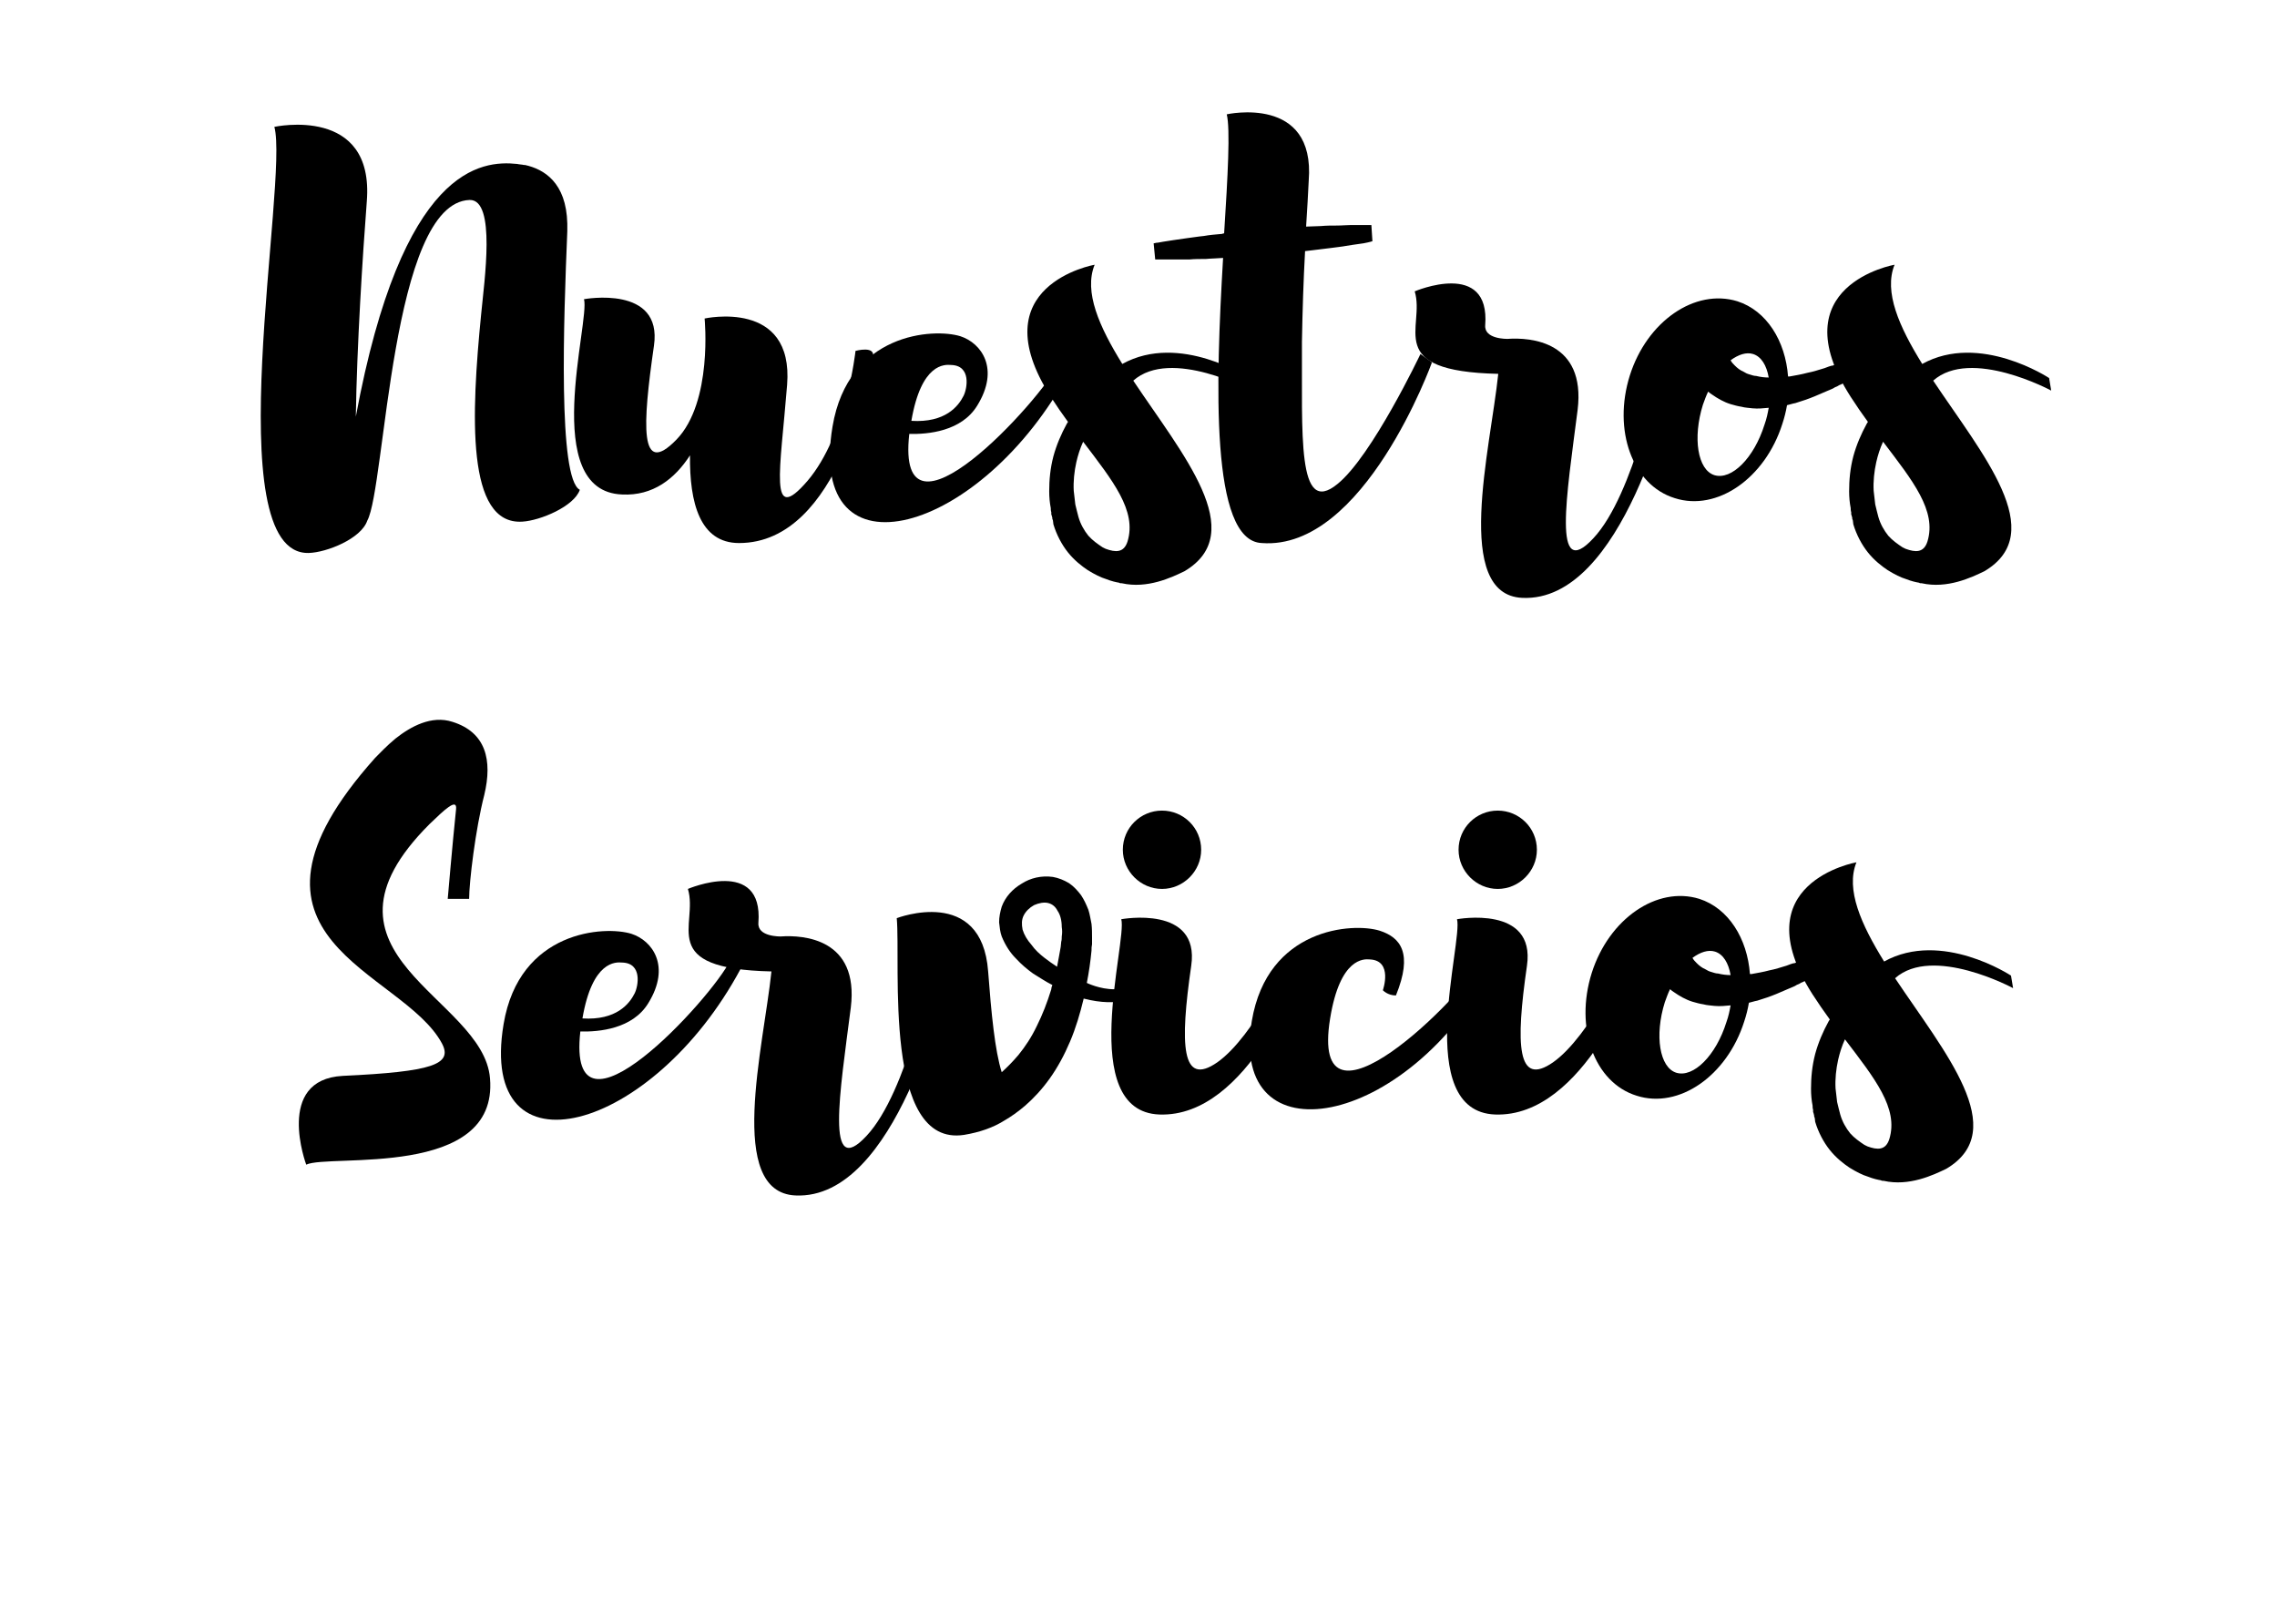
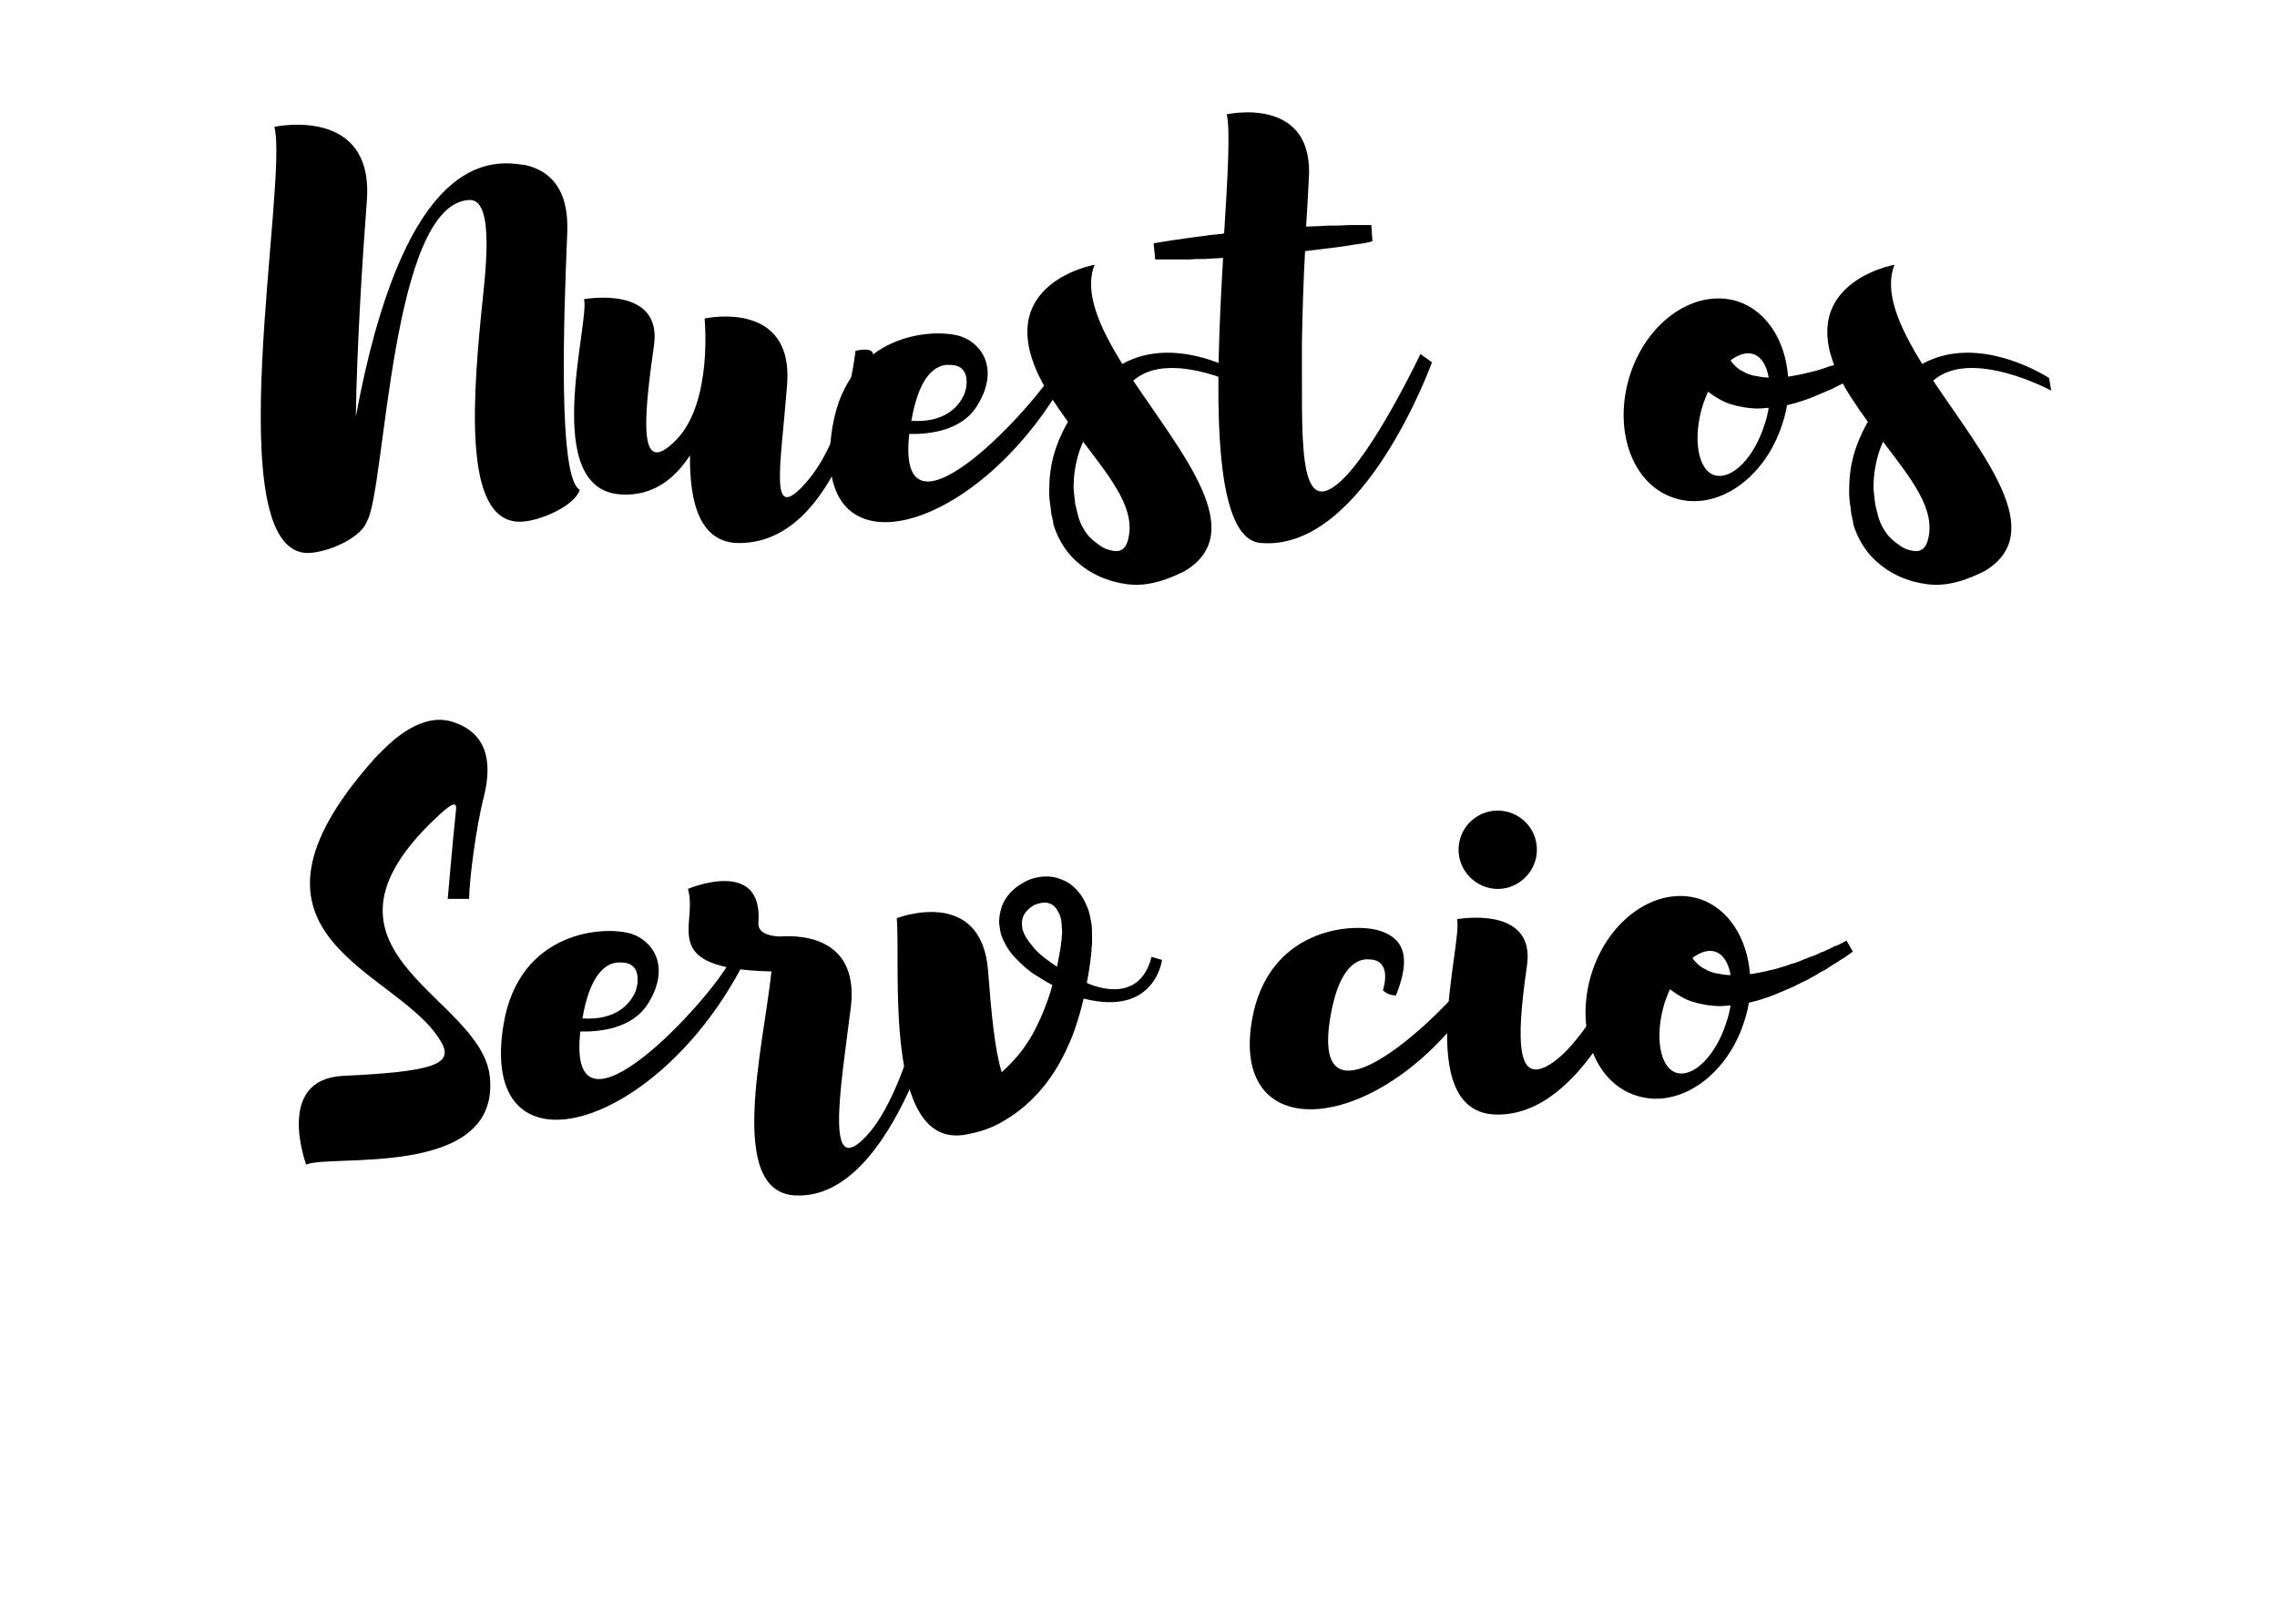
<svg xmlns="http://www.w3.org/2000/svg" version="1.1" x="0px" y="0px" width="526.584px" height="375.482px" viewBox="0 0 526.584 375.482" style="enable-background:new 0 0 526.584 375.482;" xml:space="preserve">
  <style type="text/css">
	.st0{fill:none;}
</style>
  <defs>
</defs>
  <g>
-     <rect y="24.824" class="st0" width="526.584" height="350.658" />
    <path d="M134.094,113.265c-1.329,3.864-9.178,7.125-13.283,7.366c-13.042,0.845-11.834-24.755-9.54-47.941   c0.725-7.729,3.502-26.567-2.657-26.446c-18.234,0.604-19.442,66.417-23.668,74.146c-1.449,4.227-9.419,7.366-13.525,7.487   c-21.495,0.604-4.589-86.221-7.97-98.539c0,0,23.186-5.072,21.374,17.269c-0.966,12.559-2.294,33.45-2.536,49.752   c10.748-57.964,29.103-59.292,37.314-58.447c0.483,0.121,1.087,0.121,1.57,0.241h0.242c4.347,0.966,9.54,3.985,9.781,13.525   c0,0.121,0,0.242,0,0.362v0.242c0,0,0,0,0,0.121v1.087C130.35,73.897,129.022,110.729,134.094,113.265z" />
    <path d="M201.834,82.713c-0.845,3.019-7.487,42.869-30.914,42.869c-9.057,0-11.472-9.298-11.352-20.287   c-3.502,5.434-8.574,9.419-15.698,9.057c-19.201-0.724-7.366-40.091-8.815-45.163c0,0,18.234-3.381,16.182,10.747   c-2.657,18.476-3.381,30.552,5.192,21.737c8.453-8.695,6.521-28.016,6.521-28.016s20.65-4.589,19.08,15.336   c-1.57,19.925-4.348,32.725,4.709,22.219c9.057-10.626,11.109-30.068,11.109-30.068S202.679,79.814,201.834,82.713z" />
    <path d="M247.355,85.853c-20.408,38.039-60.862,48.907-54.824,12.8c3.623-21.736,23.427-22.823,29.585-20.891   c4.831,1.57,9.178,7.487,3.864,16.061c-3.623,5.917-11.351,6.642-15.698,6.521c-3.261,29.103,30.431-7.729,34.657-16.423   L247.355,85.853z M210.766,97.324c7.849,0.483,10.868-3.381,12.076-5.796c0.845-1.69,1.812-7.004-2.898-7.125   C218.494,84.283,213.06,83.92,210.766,97.324z" />
    <path d="M262.084,88.026c11.352,17.027,26.929,35.141,11.834,44.077c-3.019,1.449-8.574,4.106-14.491,2.778h-0.121   c-0.121,0-0.362,0-0.483-0.121c-0.725-0.121-1.812-0.362-3.019-0.845c-1.208-0.362-2.657-1.087-4.227-2.053   c-1.449-0.966-3.14-2.294-4.589-4.106c-1.449-1.812-2.656-4.105-3.381-6.521c0-0.362-0.121-0.725-0.121-0.966l-0.121-0.242v-0.241   l-0.121-0.483l-0.121-0.362v-0.483c-0.121-0.362-0.121-0.725-0.121-0.966c-0.242-1.208-0.362-2.536-0.362-3.864   c0-2.657,0.242-5.313,0.966-8.091c0.725-2.657,1.811-5.193,3.14-7.608l0.241-0.362c-1.328-1.812-2.656-3.744-3.985-5.796   c-16.544-25.842,10.144-30.552,10.144-30.552c-2.536,6.279,1.087,14.37,6.4,22.944c13.283-7.366,29.344,3.261,29.344,3.261   l0.483,2.898C289.375,90.32,270.779,80.297,262.084,88.026z M254.959,126.548l0.725,0.362c2.294,0.845,4.227,0.966,5.072-1.69   c2.174-7.125-3.381-14.008-10.265-23.065c-0.724,1.57-1.208,3.14-1.57,4.709c-0.483,2.174-0.724,4.468-0.604,6.642l0.362,3.14   c0.241,0.966,0.483,2.053,0.725,2.898c0.483,1.69,1.328,3.14,2.294,4.347C252.665,124.978,253.872,125.823,254.959,126.548z" />
    <path d="M331.158,83.799c0,0-15.698,43.594-39.367,41.782c-11.955-0.483-10.627-37.072-8.937-65.934   c-1.449,0.121-2.777,0.121-3.985,0.241c-1.328,0-2.657,0-3.864,0.121h-5.676c-0.724,0-1.328,0-1.69,0h-0.483l-0.362-3.744   c0,0,0.241,0,0.604-0.121c0.362,0,0.846-0.121,1.57-0.242c1.328-0.241,3.26-0.483,5.675-0.845c1.087-0.121,2.415-0.362,3.744-0.483   c1.328-0.242,2.777-0.362,4.227-0.483c0.241-0.121,0.362-0.121,0.483-0.121c0.845-13.283,1.449-24.151,0.604-27.533   c0,0,20.529-4.589,18.959,15.336c-0.121,2.898-0.362,6.642-0.604,10.626c1.087,0,2.294-0.121,3.381-0.121   c1.328-0.121,2.536-0.121,3.744-0.121c1.208,0,2.294-0.121,3.26-0.121h2.536c1.328,0,2.173,0,2.173,0l0.242,3.744   c0,0-0.725,0.241-2.053,0.483l-2.536,0.362c-0.966,0.121-2.053,0.362-3.14,0.483c-1.208,0.121-2.536,0.362-3.864,0.483   c-1.208,0.121-2.657,0.362-3.985,0.483c-0.362,6.521-0.604,13.887-0.724,21.012c0.121,21.133-1.208,40.575,8.211,32.846   c7.97-6.4,19.201-30.069,19.201-30.069L331.158,83.799z" />
-     <path d="M387.427,87.422c-0.966,2.898-11.955,51.926-35.382,50.839c-16.061-0.725-7.366-34.416-5.555-51.805   c-26.808-0.604-16.785-10.748-19.321-19.08c0,0,17.51-7.487,16.303,7.849c-0.242,3.261,5.072,3.14,5.192,3.14   c5.192-0.362,18.114,0.483,16.182,16.423c-2.536,19.804-5.917,39.971,3.623,29.707c9.54-10.144,15.095-38.884,15.095-38.884   S388.393,84.524,387.427,87.422z" />
    <path d="M437.297,81.867c0,0-0.604,0.483-1.691,1.208c-0.241,0.242-0.604,0.362-0.966,0.604l-1.087,0.725   c-0.362,0.242-0.845,0.483-1.208,0.725l-1.449,0.966c-0.483,0.242-1.086,0.483-1.57,0.845c-0.483,0.362-1.086,0.604-1.69,0.966   l-0.845,0.483c-0.242,0.121-0.362,0.121-0.483,0.242c-0.121,0.121-0.362,0.121-0.483,0.242c-0.362,0.121-0.604,0.241-0.966,0.483   c-0.362,0.121-0.604,0.241-0.966,0.483l-4.227,1.812c-1.449,0.604-2.898,1.087-4.468,1.57c-0.725,0.121-1.329,0.362-1.932,0.483   c-0.242,1.449-0.604,2.898-1.087,4.347c-3.985,12.559-15.095,20.288-24.876,17.148c-9.782-3.019-14.371-15.699-10.385-28.378   c3.985-12.559,15.095-20.167,24.876-17.147c6.763,2.173,11.11,9.178,11.713,17.389h0.362c1.329-0.242,2.778-0.483,4.106-0.845   c1.328-0.242,2.777-0.725,3.985-1.087l0.966-0.362c0.362-0.121,0.725-0.242,0.966-0.242c0.242-0.121,0.362-0.121,0.483-0.241   l0.483-0.121c0.241-0.121,0.604-0.241,0.845-0.362l1.812-0.725c0.483-0.121,1.086-0.362,1.57-0.604   c0.483-0.242,0.966-0.483,1.449-0.604c0.483-0.241,0.966-0.483,1.328-0.604c0.362-0.242,0.845-0.362,1.087-0.604l1.087-0.362   c1.086-0.604,1.812-0.966,1.812-0.966L437.297,81.867z M408.073,98.17c0.483-1.329,0.725-2.536,0.966-3.864   c-1.208,0.121-2.536,0.241-3.744,0.121c-0.845-0.121-1.69-0.121-2.536-0.362c-0.846-0.121-1.691-0.362-2.536-0.604   c-1.57-0.483-3.019-1.328-4.227-2.173c-0.362-0.242-0.725-0.483-0.966-0.725c-0.483,0.966-0.846,2.053-1.208,3.019   c-2.415,7.729-1.208,15.095,2.657,16.302C400.465,111.091,405.658,105.898,408.073,98.17z M400.223,83.316   c0.242,0.483,0.604,0.845,0.966,1.208c0.604,0.604,1.208,1.087,2.053,1.449c0.362,0.242,0.845,0.483,1.328,0.604   c0.483,0.121,0.966,0.362,1.57,0.362c0.966,0.242,1.932,0.362,2.898,0.362c-0.483-2.777-1.69-4.83-3.623-5.434   C403.846,81.384,402.035,81.988,400.223,83.316z" />
    <path d="M447.075,88.026c11.351,17.027,26.929,35.141,11.834,44.077c-3.019,1.449-8.574,4.106-14.491,2.778h-0.12   c-0.121,0-0.362,0-0.483-0.121c-0.725-0.121-1.812-0.362-3.019-0.845c-1.208-0.362-2.657-1.087-4.227-2.053   c-1.449-0.966-3.14-2.294-4.589-4.106c-1.449-1.812-2.657-4.105-3.381-6.521c0-0.362-0.121-0.725-0.121-0.966l-0.121-0.242v-0.241   l-0.121-0.483l-0.121-0.362v-0.483c-0.121-0.362-0.121-0.725-0.121-0.966c-0.242-1.208-0.362-2.536-0.362-3.864   c0-2.657,0.242-5.313,0.966-8.091c0.724-2.657,1.811-5.193,3.14-7.608l0.241-0.362c-1.328-1.812-2.657-3.744-3.985-5.796   c-16.544-25.842,10.144-30.552,10.144-30.552c-2.536,6.279,1.087,14.37,6.4,22.944c13.283-7.366,29.344,3.261,29.344,3.261   l0.483,2.898C474.366,90.32,455.769,80.297,447.075,88.026z M439.95,126.548l0.725,0.362c2.294,0.845,4.227,0.966,5.071-1.69   c2.174-7.125-3.381-14.008-10.264-23.065c-0.725,1.57-1.208,3.14-1.57,4.709c-0.483,2.174-0.725,4.468-0.604,6.642l0.362,3.14   c0.241,0.966,0.483,2.053,0.725,2.898c0.483,1.69,1.328,3.14,2.294,4.347C437.656,124.978,438.863,125.823,439.95,126.548z" />
    <path d="M70.817,269.33c0,0-7.366-19.684,8.453-20.528c20.771-0.966,25.48-2.657,22.944-7.487   c-9.178-17.147-53.254-23.789-15.457-66.055c0.966-0.966,2.656-2.777,4.709-4.468c3.502-2.777,8.332-5.435,13.163-3.864   c7.729,2.415,9.298,8.815,7.366,16.906c-2.053,7.97-3.502,20.166-3.502,24.03h-4.951c0,0,1.087-12.679,1.932-20.77   c0.242-2.657-2.777,0.241-6.159,3.502c-30.31,30.31,12.559,39.85,14.008,58.809C115.256,272.711,76.131,266.794,70.817,269.33z" />
    <path d="M171.284,224.045c-20.408,38.039-60.862,48.907-54.824,12.801c3.623-21.736,23.427-22.823,29.585-20.892   c4.831,1.57,9.178,7.487,3.864,16.062c-3.623,5.917-11.351,6.642-15.699,6.521c-3.26,29.103,30.431-7.729,34.658-16.423   L171.284,224.045z M134.695,235.518c7.849,0.482,10.868-3.382,12.076-5.797c0.845-1.69,1.812-7.004-2.898-7.125   C142.424,222.476,136.99,222.114,134.695,235.518z" />
    <path d="M219.343,225.616c-0.966,2.898-11.955,51.926-35.382,50.839c-16.061-0.725-7.366-34.416-5.555-51.805   c-26.808-0.604-16.785-10.748-19.321-19.08c0,0,17.51-7.487,16.303,7.85c-0.242,3.26,5.072,3.14,5.192,3.14   c5.192-0.362,18.114,0.482,16.182,16.423c-2.536,19.805-5.917,39.971,3.623,29.706c9.54-10.144,15.095-38.884,15.095-38.884   S220.309,222.717,219.343,225.616z" />
    <path d="M250.616,230.929c-0.845,3.502-1.812,6.762-3.14,9.902c-1.329,3.14-2.898,6.037-4.709,8.573   c-1.812,2.536-3.744,4.589-5.676,6.279c-1.69,1.449-3.261,2.536-4.709,3.382c-2.657,1.69-5.796,2.777-9.419,3.381   c-18.838,2.898-14.611-39.367-15.578-50.114c0,0,19.684-7.608,21.133,12.317c0.725,9.66,1.57,18.354,3.14,23.306   c1.208-1.087,2.536-2.415,3.864-3.984c1.57-1.933,3.019-4.106,4.227-6.642c1.328-2.657,2.415-5.435,3.381-8.574   c0-0.362,0.121-0.604,0.241-0.966c-1.449-0.725-2.898-1.69-4.468-2.657c-1.329-0.966-2.657-2.053-3.985-3.502   c-1.328-1.328-2.415-3.019-3.26-5.071c-0.362-0.967-0.483-2.174-0.604-3.261c0-1.208,0.242-2.415,0.604-3.623   c0.845-2.294,2.536-4.105,4.589-5.313c2.053-1.328,4.589-1.932,7.245-1.569c1.329,0.241,2.536,0.725,3.744,1.449   c1.087,0.725,2.053,1.812,2.777,2.777c0.725,1.087,1.208,2.174,1.691,3.381c0.362,1.087,0.483,2.174,0.725,3.261   c0.121,1.087,0.121,2.174,0.121,3.14v1.57c-0.121,0.604-0.121,0.845-0.121,1.448c-0.242,2.536-0.604,5.072-1.087,7.487   c0,0,11.955,5.917,14.974-6.038l2.415,0.725C268.729,221.993,267.159,235.156,250.616,230.929z M244.457,223.563   c0.242-1.449,0.604-3.02,0.845-4.589l0.121-1.208c0.121-0.362,0.121-0.845,0.121-1.207c0.121-0.725,0.121-1.449,0-2.174   c0-1.57-0.362-2.898-0.966-3.743c-0.483-0.967-1.208-1.57-2.173-1.812c-0.966-0.242-2.174,0-3.261,0.482   c-1.087,0.604-1.932,1.449-2.415,2.415c-0.483,0.967-0.483,2.054-0.242,3.261c0.362,1.208,1.087,2.415,2.053,3.502   c0.845,1.208,1.932,2.174,3.019,3.02C242.525,222.234,243.491,222.958,244.457,223.563z" />
-     <path d="M302.176,222.234c-1.449,2.536-13.404,36.228-34.054,35.503c-19.201-0.724-7.366-40.091-8.815-45.163   c0,0,18.234-3.381,16.182,10.747c-2.657,18.355-2.294,28.137,6.038,22.341c8.574-6.038,17.148-24.756,17.148-24.756   L302.176,222.234z M259.669,196.513c0-5.072,4.106-9.057,9.057-9.057c4.951,0,9.057,3.984,9.057,9.057   c0,4.951-4.106,9.057-9.057,9.057C263.775,205.57,259.669,201.464,259.669,196.513z" />
    <path d="M322.824,230.205c-1.933,0-3.019-1.208-3.019-1.208s2.415-6.883-3.019-7.124c-1.329-0.121-6.883-0.483-9.178,13.646   c-4.951,30.431,31.035-5.193,35.503-14.129l2.415,1.932c-20.408,38.16-61.345,44.802-56.032,12.801   c3.623-21.616,23.427-22.823,29.586-20.892C323.91,216.8,326.809,220.423,322.824,230.205z" />
    <path d="M379.818,222.234c-1.449,2.536-13.404,36.228-34.054,35.503c-19.201-0.724-7.366-40.091-8.815-45.163   c0,0,18.234-3.381,16.182,10.747c-2.657,18.355-2.294,28.137,6.038,22.341c8.574-6.038,17.148-24.756,17.148-24.756   L379.818,222.234z M337.311,196.513c0-5.072,4.105-9.057,9.057-9.057s9.057,3.984,9.057,9.057c0,4.951-4.106,9.057-9.057,9.057   S337.311,201.464,337.311,196.513z" />
    <path d="M428.482,220.061c0,0-0.604,0.482-1.69,1.207c-0.242,0.242-0.604,0.362-0.966,0.604l-1.087,0.724   c-0.362,0.242-0.845,0.483-1.208,0.725l-1.449,0.967c-0.483,0.241-1.086,0.482-1.57,0.845c-0.483,0.362-1.086,0.604-1.69,0.967   l-0.845,0.482c-0.242,0.121-0.362,0.121-0.483,0.241c-0.121,0.121-0.362,0.121-0.483,0.242c-0.362,0.12-0.604,0.241-0.966,0.482   c-0.362,0.121-0.604,0.242-0.966,0.483l-4.227,1.812c-1.449,0.604-2.898,1.087-4.468,1.569c-0.725,0.121-1.329,0.362-1.932,0.483   c-0.242,1.449-0.604,2.898-1.087,4.348c-3.985,12.559-15.095,20.287-24.876,17.147c-9.782-3.02-14.371-15.699-10.385-28.378   c3.985-12.56,15.095-20.167,24.876-17.148c6.763,2.174,11.11,9.178,11.713,17.39h0.362c1.329-0.241,2.778-0.483,4.106-0.846   c1.328-0.241,2.777-0.725,3.985-1.087l0.966-0.362c0.362-0.12,0.725-0.241,0.966-0.241c0.242-0.121,0.362-0.121,0.483-0.241   l0.483-0.121c0.241-0.121,0.604-0.241,0.845-0.362l1.812-0.725c0.483-0.12,1.086-0.362,1.57-0.604   c0.483-0.241,0.966-0.483,1.449-0.604c0.483-0.242,0.966-0.483,1.328-0.604c0.362-0.241,0.845-0.362,1.087-0.604l1.087-0.362   c1.086-0.604,1.811-0.966,1.811-0.966L428.482,220.061z M399.258,236.363c0.483-1.328,0.725-2.535,0.966-3.864   c-1.208,0.121-2.536,0.242-3.744,0.121c-0.845-0.121-1.69-0.121-2.536-0.362c-0.846-0.121-1.691-0.362-2.536-0.604   c-1.57-0.483-3.019-1.329-4.227-2.174c-0.362-0.241-0.725-0.483-0.966-0.725c-0.483,0.966-0.846,2.053-1.208,3.019   c-2.415,7.729-1.208,15.095,2.657,16.303C391.651,249.285,396.843,244.091,399.258,236.363z M391.409,221.51   c0.242,0.482,0.604,0.845,0.966,1.207c0.604,0.604,1.208,1.087,2.053,1.449c0.362,0.241,0.845,0.483,1.328,0.604   c0.483,0.121,0.966,0.362,1.57,0.362c0.966,0.242,1.932,0.362,2.898,0.362c-0.483-2.777-1.69-4.83-3.623-5.434   C395.032,219.578,393.22,220.181,391.409,221.51z" />
-     <path d="M438.261,226.219c11.351,17.027,26.929,35.141,11.834,44.077c-3.019,1.449-8.574,4.105-14.491,2.777h-0.12   c-0.121,0-0.363,0-0.483-0.121c-0.725-0.121-1.812-0.362-3.019-0.845c-1.208-0.362-2.657-1.087-4.227-2.054   c-1.449-0.966-3.14-2.294-4.589-4.105c-1.449-1.812-2.657-4.105-3.381-6.521c0-0.362-0.121-0.725-0.121-0.967l-0.121-0.241v-0.241   l-0.121-0.483l-0.121-0.362v-0.482c-0.121-0.362-0.121-0.725-0.121-0.967c-0.242-1.207-0.362-2.536-0.362-3.864   c0-2.656,0.242-5.313,0.966-8.091c0.724-2.656,1.811-5.192,3.14-7.607l0.241-0.362c-1.328-1.812-2.657-3.743-3.985-5.797   c-16.544-25.842,10.144-30.552,10.144-30.552c-2.536,6.28,1.087,14.371,6.4,22.944c13.283-7.366,29.344,3.261,29.344,3.261   l0.483,2.898C465.552,228.514,446.955,218.491,438.261,226.219z M431.136,264.742l0.725,0.361c2.294,0.846,4.227,0.967,5.071-1.69   c2.174-7.124-3.381-14.008-10.264-23.064c-0.724,1.569-1.208,3.14-1.57,4.71c-0.483,2.173-0.725,4.468-0.604,6.642l0.362,3.14   c0.241,0.966,0.483,2.053,0.725,2.897c0.483,1.691,1.328,3.14,2.294,4.348C428.841,263.171,430.049,264.017,431.136,264.742z" />
  </g>
</svg>